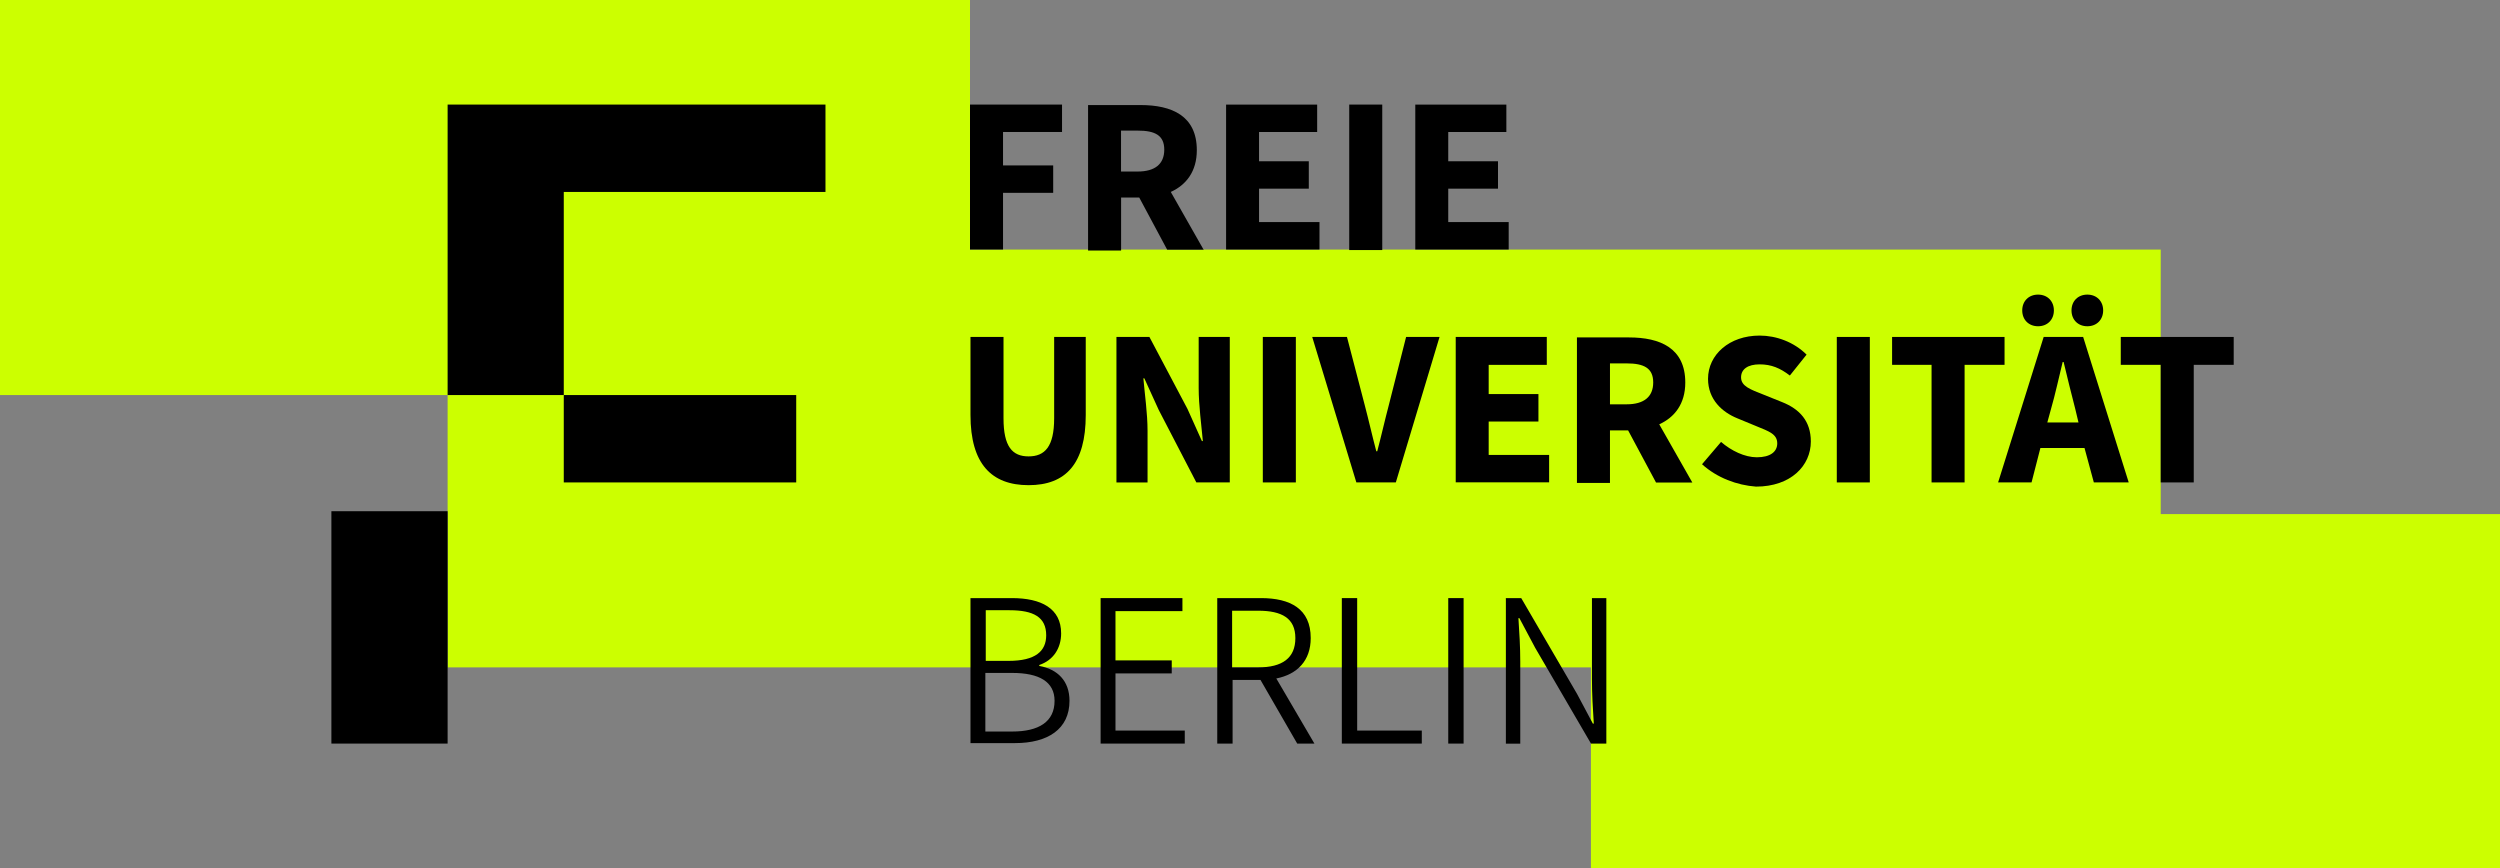
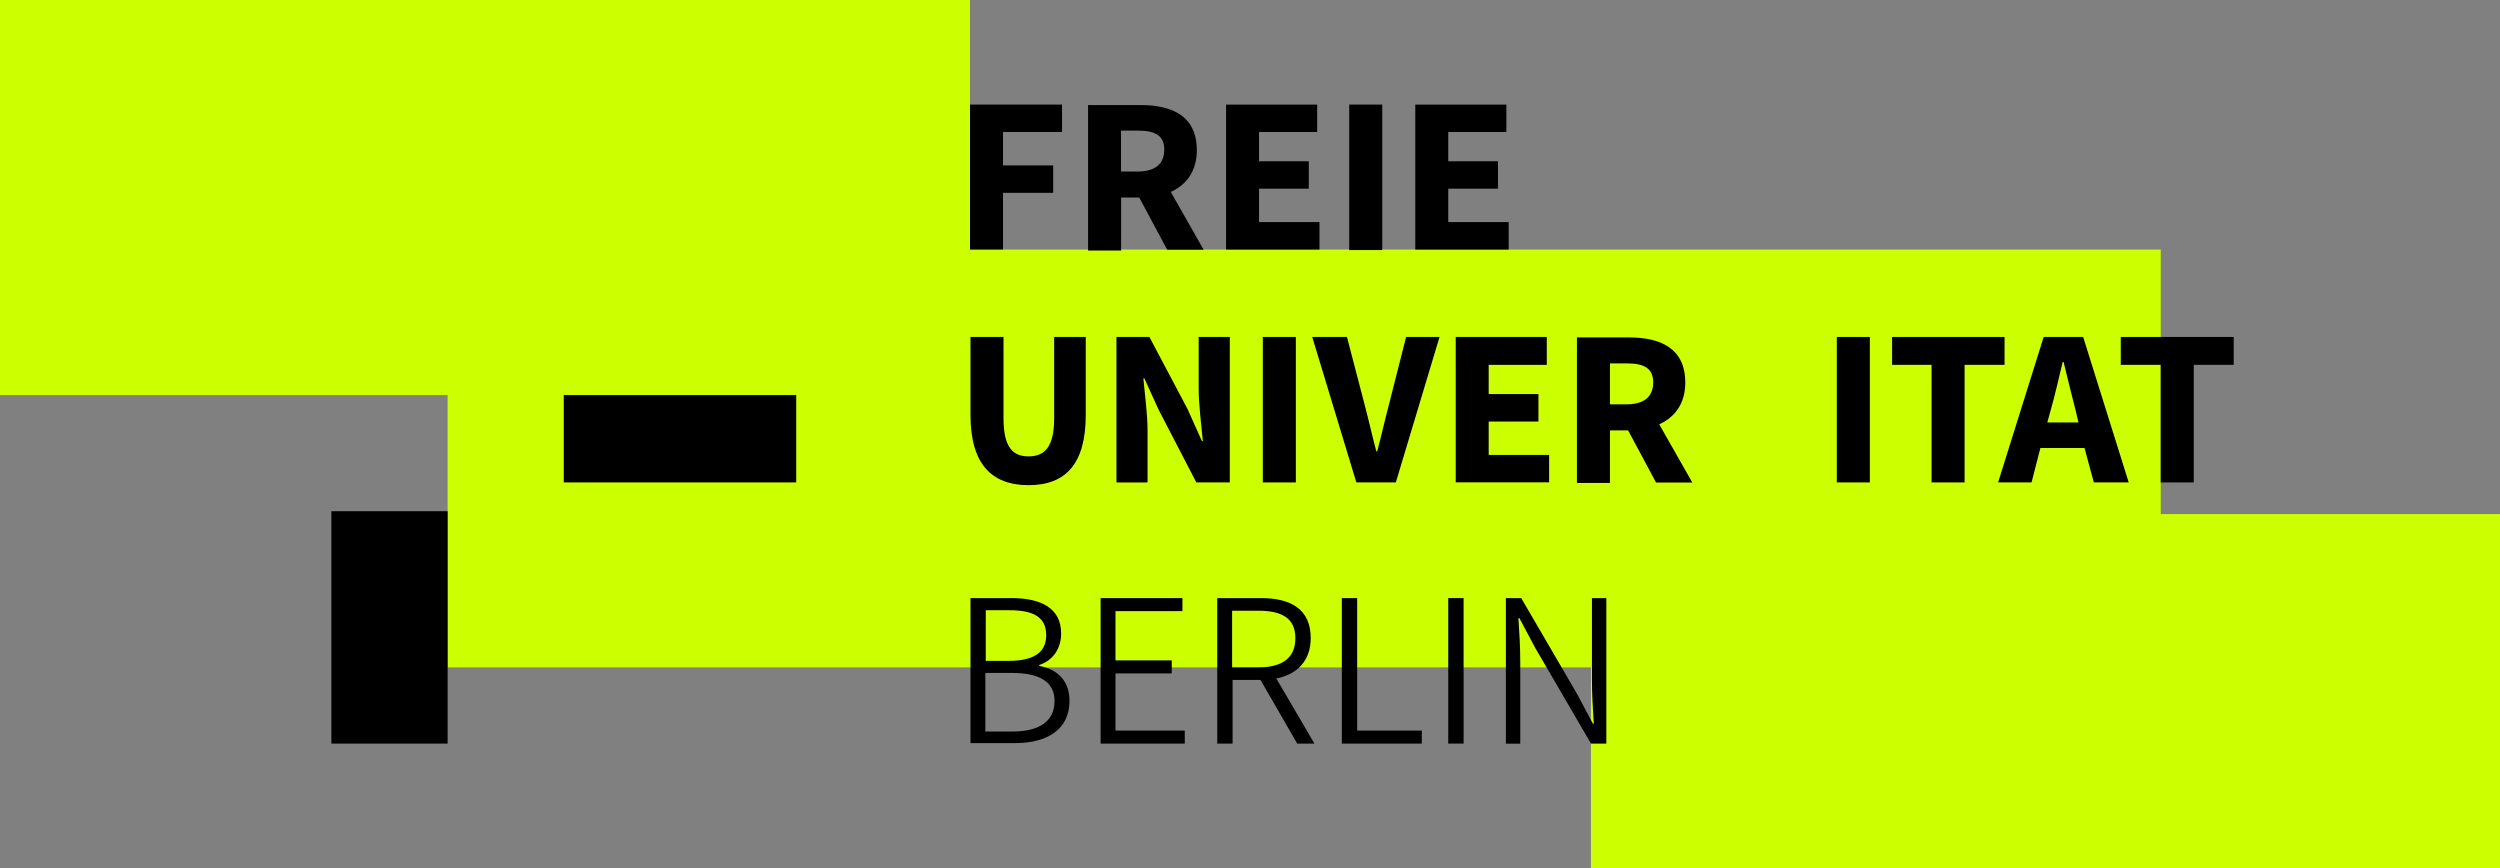
<svg xmlns="http://www.w3.org/2000/svg" id="fu-logo" viewBox="0 0 364.82 126.71">
  <rect x="0" y="0" width="364.82" height="126.71" fill="#808080" stroke="none" />
  <defs>
    <style>
      .cls-1 {
        fill: #cf0;
      }
    </style>
  </defs>
  <rect class="cls-1" width="141.55" height="57.65" />
  <rect class="cls-1" x="65.32" y="36.42" width="249.99" height="60.97" />
  <rect class="cls-1" x="232.16" y="75.02" width="132.66" height="51.7" />
  <g id="use82">
    <g id="fu-logo-elements">
      <g id="g8">
-         <polygon id="polygon2" points="120.46 28.01 82.27 28.01 82.27 57.65 65.32 57.65 65.32 15.26 120.46 15.26 120.46 28.01" />
        <polygon id="polygon4" points="116.19 70.4 82.27 70.4 82.27 57.65 116.19 57.65 116.19 70.4" />
        <polygon id="polygon6" points="65.32 108.51 48.36 108.51 48.36 74.6 65.32 74.6 65.32 108.51" />
      </g>
      <g id="g20">
        <path id="path10" d="M141.62,15.26h13.36v4h-8.61v4.88h7.32v4h-7.32v8.27h-4.82V15.26h.07Z" />
        <path id="path12" d="M175.67,36.49l-4.82-8.48c2.24-1.02,3.8-2.98,3.8-6.1,0-5.02-3.66-6.58-8.21-6.58h-7.66v21.23h4.82v-7.73h2.65l4.07,7.6h5.36v.07ZM163.59,19.06h2.44c2.51,0,3.87.68,3.87,2.78s-1.36,3.19-3.87,3.19h-2.44v-5.97Z" />
        <path id="path14" d="M178.92,15.26h13.29v4h-8.48v4.27h7.26v4h-7.26v4.88h8.82v4h-13.63V15.26Z" />
        <path id="path16" d="M196.89,15.26h4.82v21.23h-4.82V15.26Z" />
        <path id="path18" d="M206.53,15.26h13.29v4h-8.48v4.27h7.26v4h-7.26v4.88h8.82v4h-13.63V15.26Z" />
      </g>
      <g id="g48">
-         <path id="path22" d="M304.6,47.61c1.36,0,2.31-.95,2.31-2.31s-.95-2.31-2.31-2.31-2.31.95-2.31,2.31.95,2.31,2.31,2.31Z" />
-         <path id="path24" d="M297.41,47.61c1.36,0,2.31-.95,2.31-2.31s-.95-2.31-2.31-2.31-2.31.95-2.31,2.31.95,2.31,2.31,2.31Z" />
        <path id="path26" d="M141.62,60.56v-11.39h4.82v11.87c0,4.14,1.29,5.56,3.66,5.56s3.73-1.42,3.73-5.56v-11.87h4.61v11.39c0,7.12-2.92,10.24-8.34,10.24s-8.48-3.12-8.48-10.24Z" />
        <path id="path28" d="M162.85,49.17h4.88l5.56,10.51,2.1,4.68h.14c-.2-2.24-.61-5.22-.61-7.73v-7.46h4.54v21.23h-4.88l-5.49-10.58-2.1-4.61h-.14c.2,2.31.61,5.15.61,7.66v7.53h-4.54v-21.23h-.07Z" />
        <path id="path30" d="M184.28,49.17h4.82v21.23h-4.82v-21.23Z" />
        <path id="path32" d="M191.47,49.17h5.09l2.58,9.9c.61,2.31,1.09,4.48,1.7,6.78h.14c.61-2.31,1.09-4.48,1.7-6.78l2.51-9.9h4.88l-6.38,21.23h-5.76l-6.44-21.23Z" />
        <path id="path34" d="M212.43,49.17h13.29v4.07h-8.48v4.27h7.26v4h-7.26v4.88h8.82v4h-13.63v-21.23Z" />
        <path id="path36" d="M246.95,70.4l-4.82-8.48c2.24-1.02,3.8-2.98,3.8-6.1,0-5.02-3.66-6.58-8.21-6.58h-7.6v21.23h4.82v-7.66h2.65l4.07,7.6h5.29ZM234.94,53.03h2.44c2.51,0,3.87.68,3.87,2.78s-1.36,3.19-3.87,3.19h-2.44v-5.97Z" />
-         <path id="path38" d="M248.37,67.75l2.78-3.26c1.49,1.29,3.46,2.24,5.22,2.24,1.97,0,2.98-.81,2.98-2.03,0-1.36-1.22-1.76-3.05-2.51l-2.78-1.15c-2.17-.88-4.27-2.71-4.27-5.76,0-3.53,3.12-6.31,7.53-6.31,2.44,0,5.02.95,6.85,2.78l-2.44,3.05c-1.42-1.09-2.71-1.63-4.41-1.63s-2.71.68-2.71,1.9c0,1.29,1.36,1.76,3.26,2.51l2.71,1.09c2.58,1.02,4.21,2.78,4.21,5.76,0,3.53-2.92,6.58-8,6.58-2.78-.2-5.7-1.29-7.87-3.26h0Z" />
        <path id="path40" d="M268.04,49.17h4.82v21.23h-4.82v-21.23Z" />
        <path id="path42" d="M281.94,53.24h-5.83v-4.07h16.41v4.07h-5.83v17.16h-4.82v-17.16h.07Z" />
        <path id="path44" d="M305.55,70.4h5.09l-6.65-21.23h-5.76l-6.65,21.23h4.88l1.29-5.02h6.44l1.36,5.02ZM298.76,61.65l.54-1.97c.61-2.1,1.15-4.61,1.7-6.85h.14c.54,2.24,1.15,4.75,1.7,6.85l.47,1.97h-4.54Z" />
        <path id="path46" d="M315.31,53.24h-5.83v-4.07h16.48v4.07h-5.83v17.16h-4.82v-17.16h0Z" />
      </g>
      <g id="g62">
        <path id="path50" d="M141.62,87.28h6.04c4.27,0,7.19,1.49,7.19,5.15,0,2.17-1.15,3.93-3.19,4.61v.14c2.65.47,4.41,2.17,4.41,5.09,0,4.14-3.19,6.17-7.94,6.17h-6.51v-21.16ZM147.18,96.44c3.93,0,5.49-1.42,5.49-3.73,0-2.65-1.83-3.66-5.36-3.66h-3.46v7.39h3.32ZM147.72,106.75c3.87,0,6.17-1.42,6.17-4.48,0-2.78-2.24-4.07-6.17-4.07h-3.93v8.55h3.93Z" />
        <path id="path52" d="M160.61,87.28h11.94v1.9h-9.77v7.19h8.21v1.9h-8.21v8.34h10.11v1.9h-12.28v-21.23Z" />
        <path id="path54" d="M191.81,108.51l-5.56-9.5c3.05-.61,5.02-2.58,5.02-5.9,0-4.27-2.98-5.83-7.26-5.83h-6.38v21.23h2.24v-9.29h4.07l5.36,9.29h2.51ZM179.8,89.12h3.8c3.46,0,5.43,1.09,5.43,4s-1.9,4.27-5.43,4.27h-3.8v-8.27Z" />
        <path id="path56" d="M195.81,87.28h2.24v19.33h9.43v1.9h-11.67v-21.23Z" />
        <path id="path58" d="M211.34,87.28h2.24v21.23h-2.24v-21.23Z" />
        <path id="path60" d="M219.68,87.28h2.31l8.14,13.97,2.31,4.34h.14c-.14-2.1-.27-4.34-.27-6.51v-11.8h2.1v21.23h-2.24l-8.14-13.97-2.31-4.34h-.14c.14,2.1.27,4.21.27,6.38v11.94h-2.1v-21.23h-.07Z" />
      </g>
    </g>
  </g>
</svg>